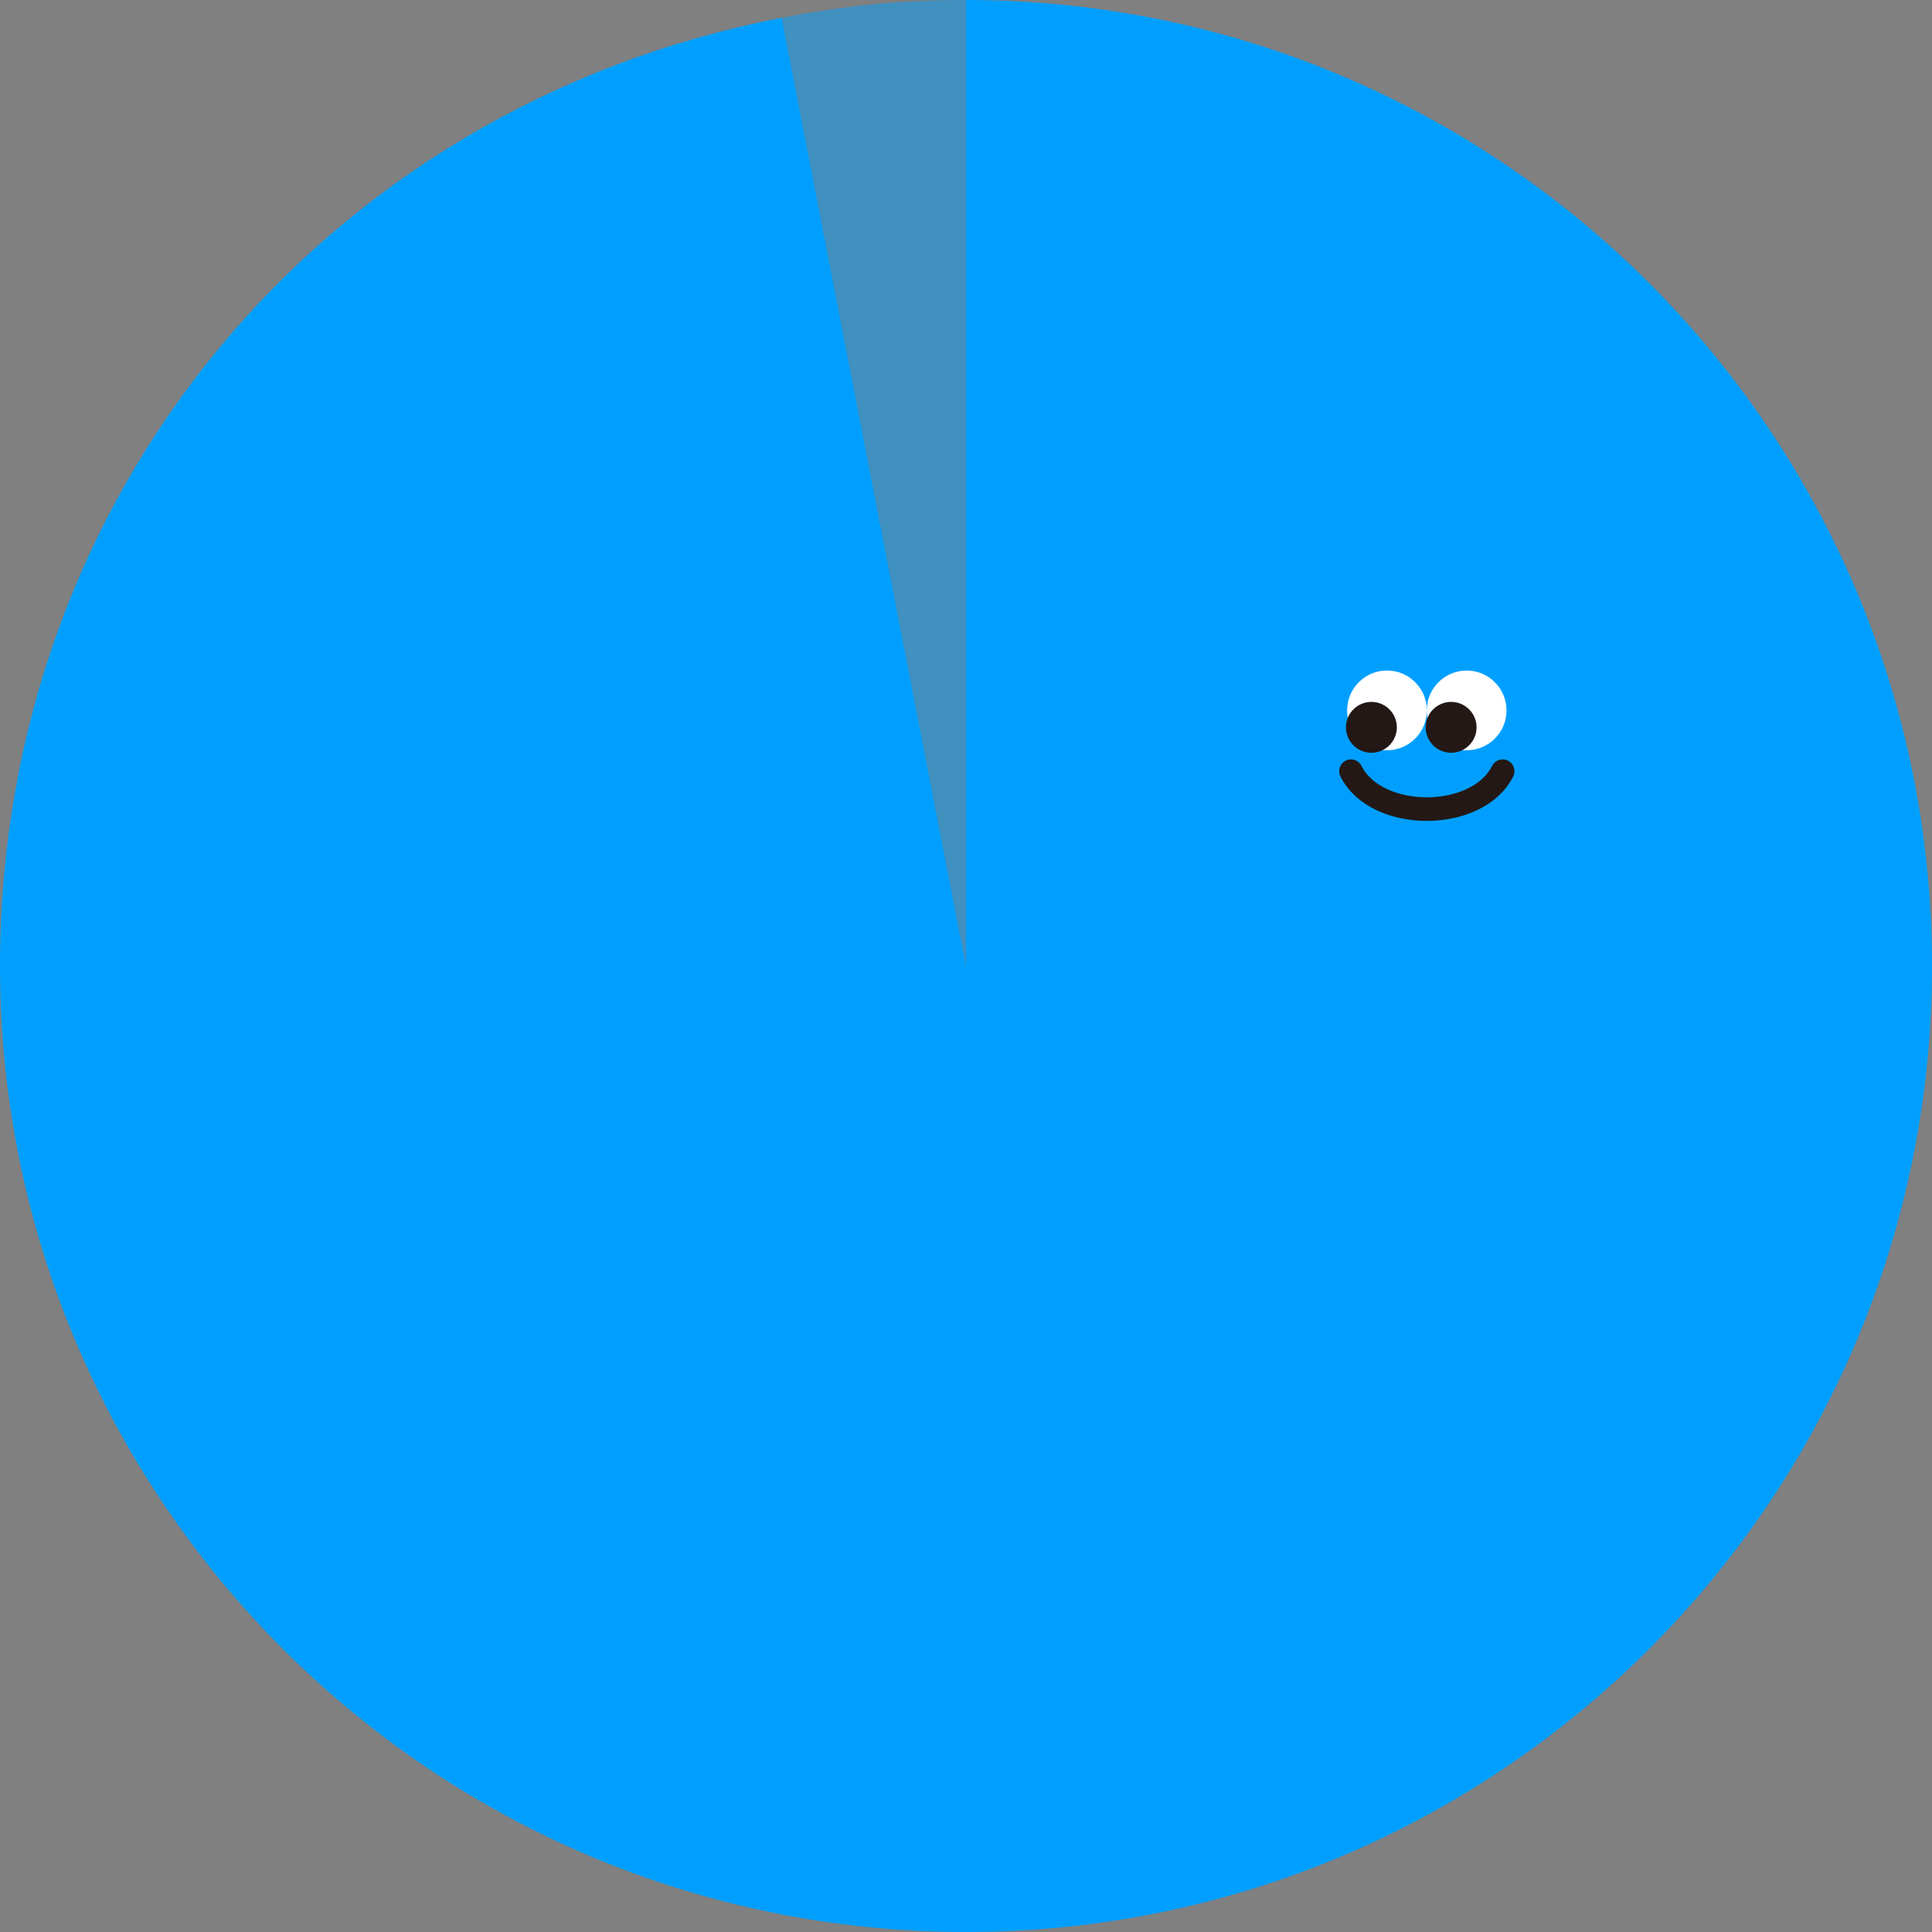
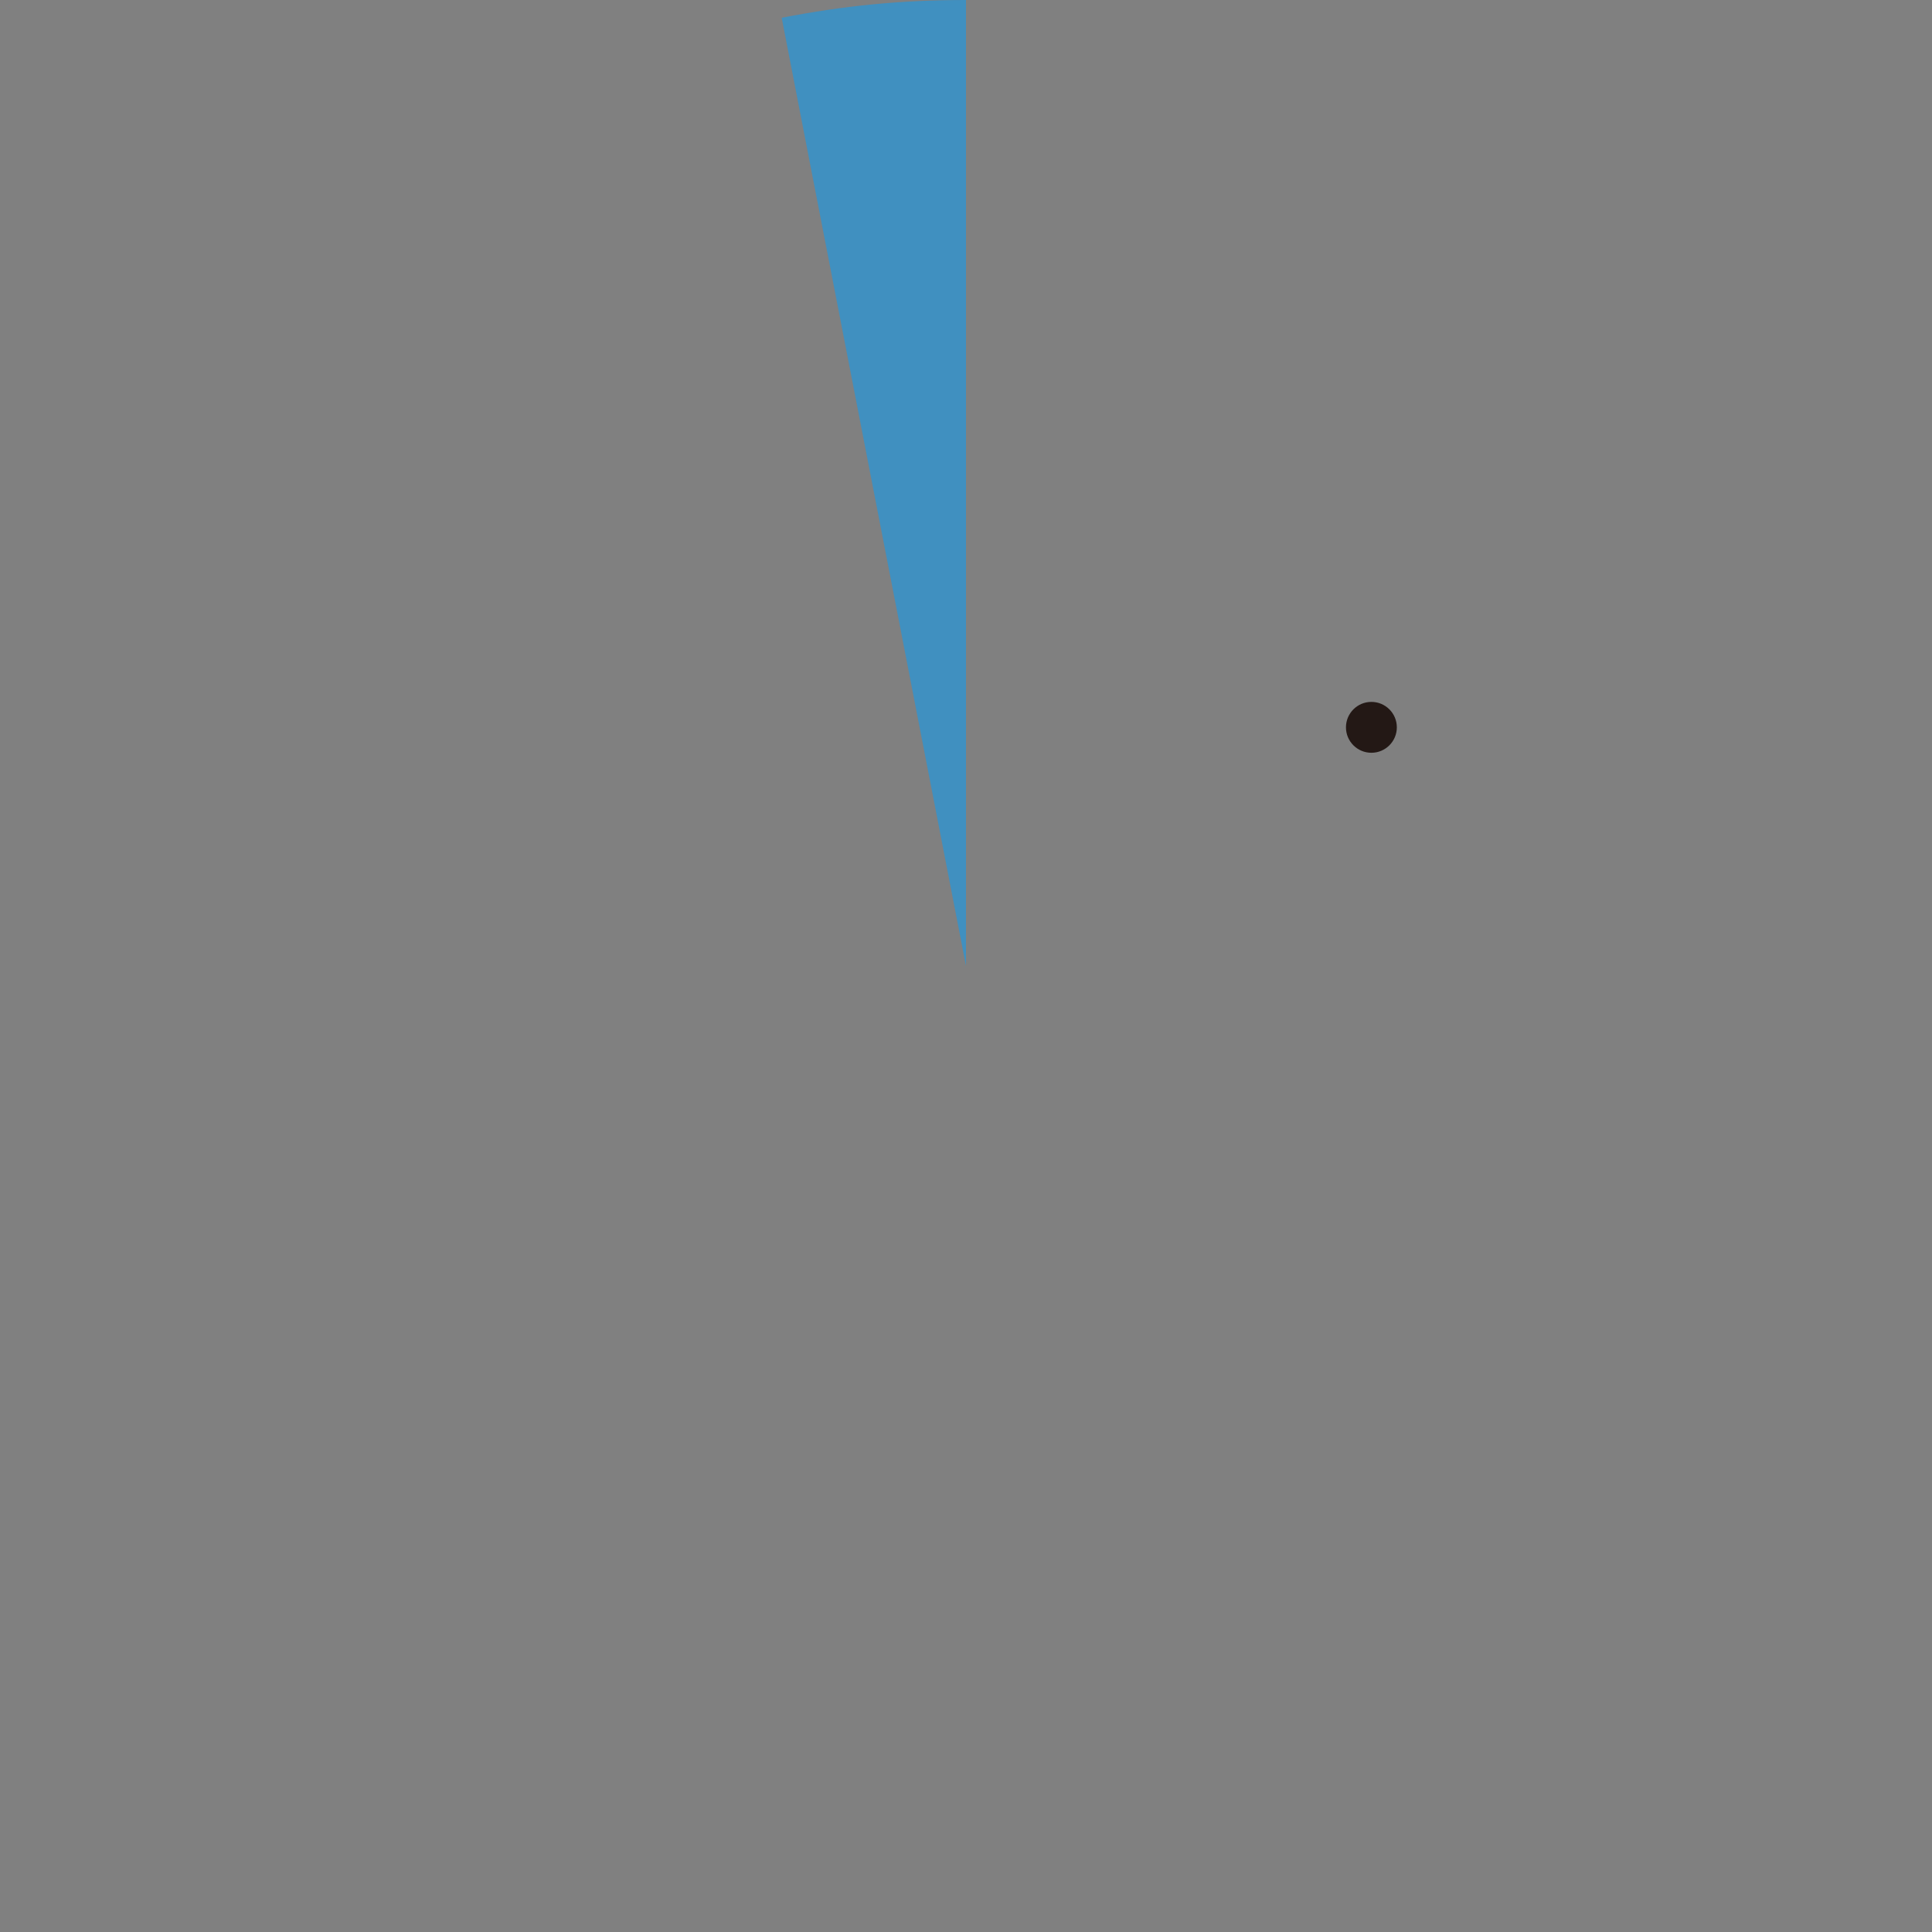
<svg xmlns="http://www.w3.org/2000/svg" id="_レイヤー_2" data-name="レイヤー 2" viewBox="0 0 300 300">
  <rect x="0" y="0" width="300" height="300" fill="#808080" stroke="none" />
  <defs>
    <style>
      .cls-1 {
        fill: #231815;
      }

      .cls-2 {
        fill: #fff;
      }

      .cls-3 {
        fill: #009fff;
      }

      .cls-4 {
        opacity: .5;
      }

      .cls-5 {
        fill: none;
        stroke: #231815;
        stroke-linecap: round;
        stroke-miterlimit: 10;
        stroke-width: 3.66px;
      }
    </style>
  </defs>
  <g id="_レイヤー_1-2" data-name="レイヤー 1">
    <g>
      <g class="cls-4">
        <path class="cls-3" d="M150,150L121.38,2.76c9.76-1.9,18.68-2.76,28.62-2.76v150Z" />
      </g>
-       <path class="cls-3" d="M150,150V0c82.84,0,150,67.16,150,150s-67.16,150-150,150S0,232.84,0,150C0,77.1,49.82,16.67,121.38,2.76l28.62,147.24Z" />
    </g>
    <g>
-       <circle class="cls-2" cx="215.37" cy="110.31" r="6.19" />
      <circle class="cls-1" cx="212.95" cy="112.94" r="3.95" />
-       <circle class="cls-2" cx="227.74" cy="110.31" r="6.19" />
-       <circle class="cls-1" cx="225.33" cy="112.94" r="3.95" />
-       <path class="cls-5" d="M209.78,119.75c3.92,7.85,19.62,7.85,23.55,0" />
    </g>
  </g>
</svg>